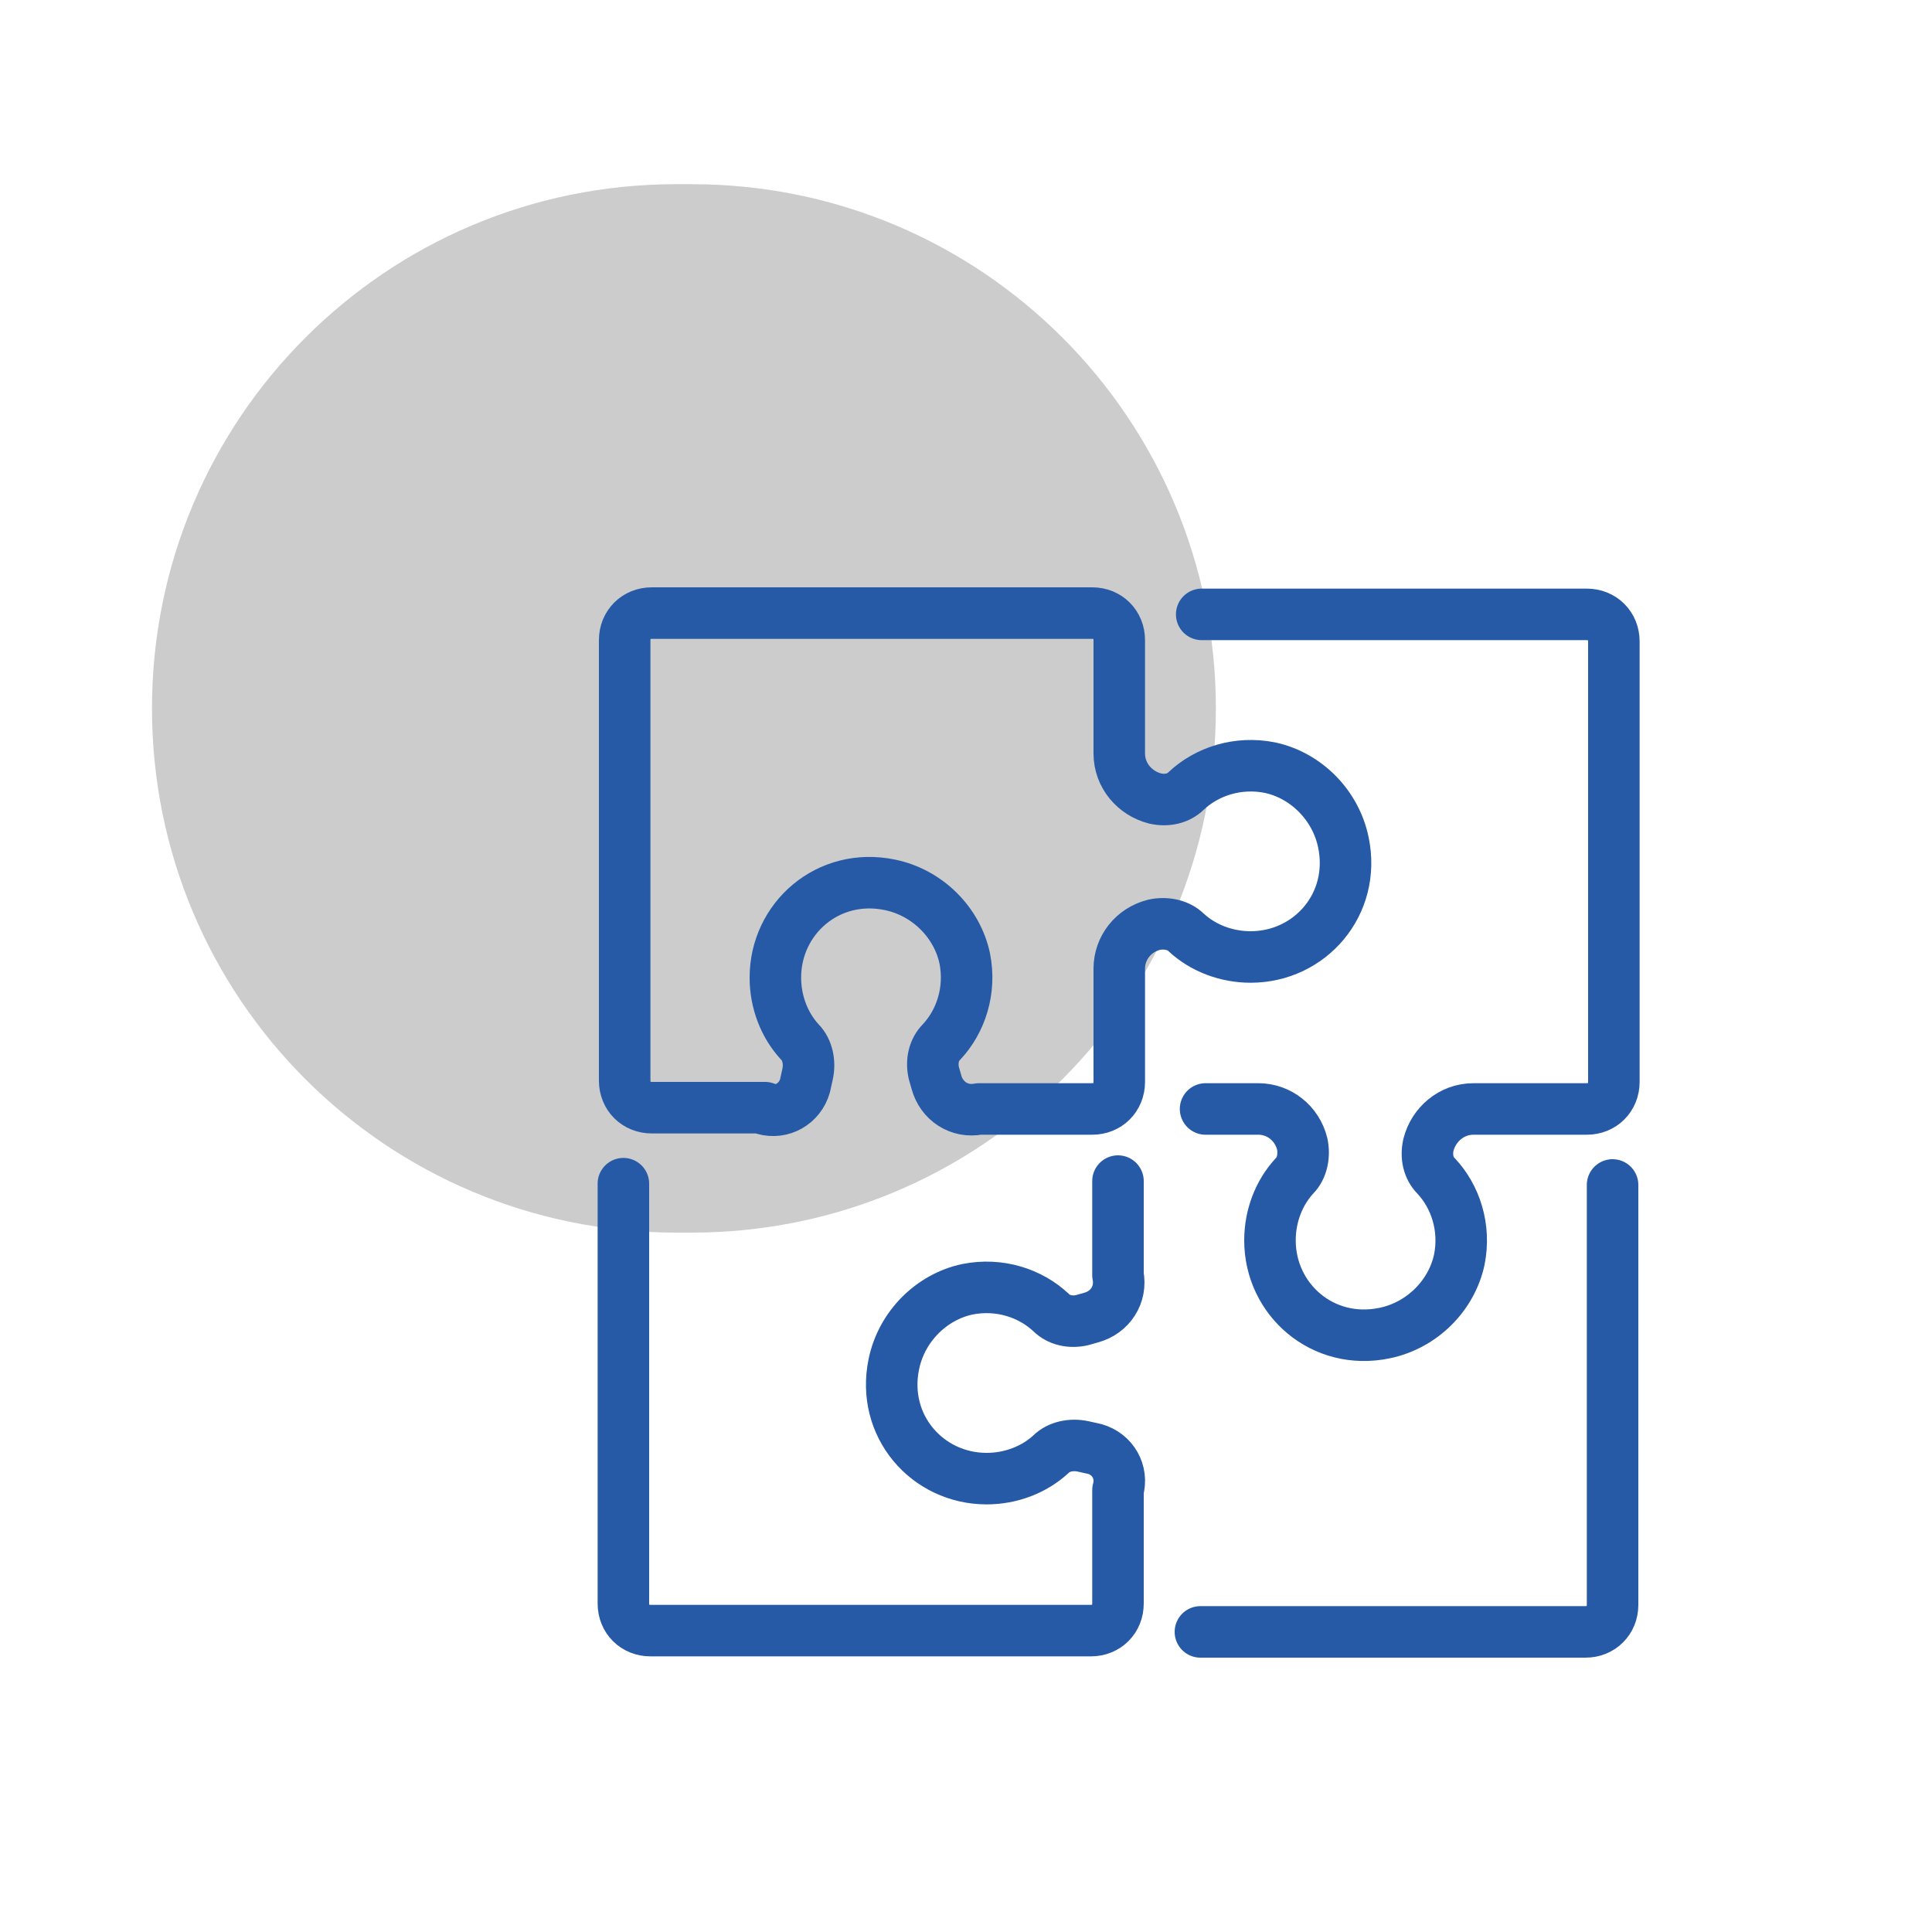
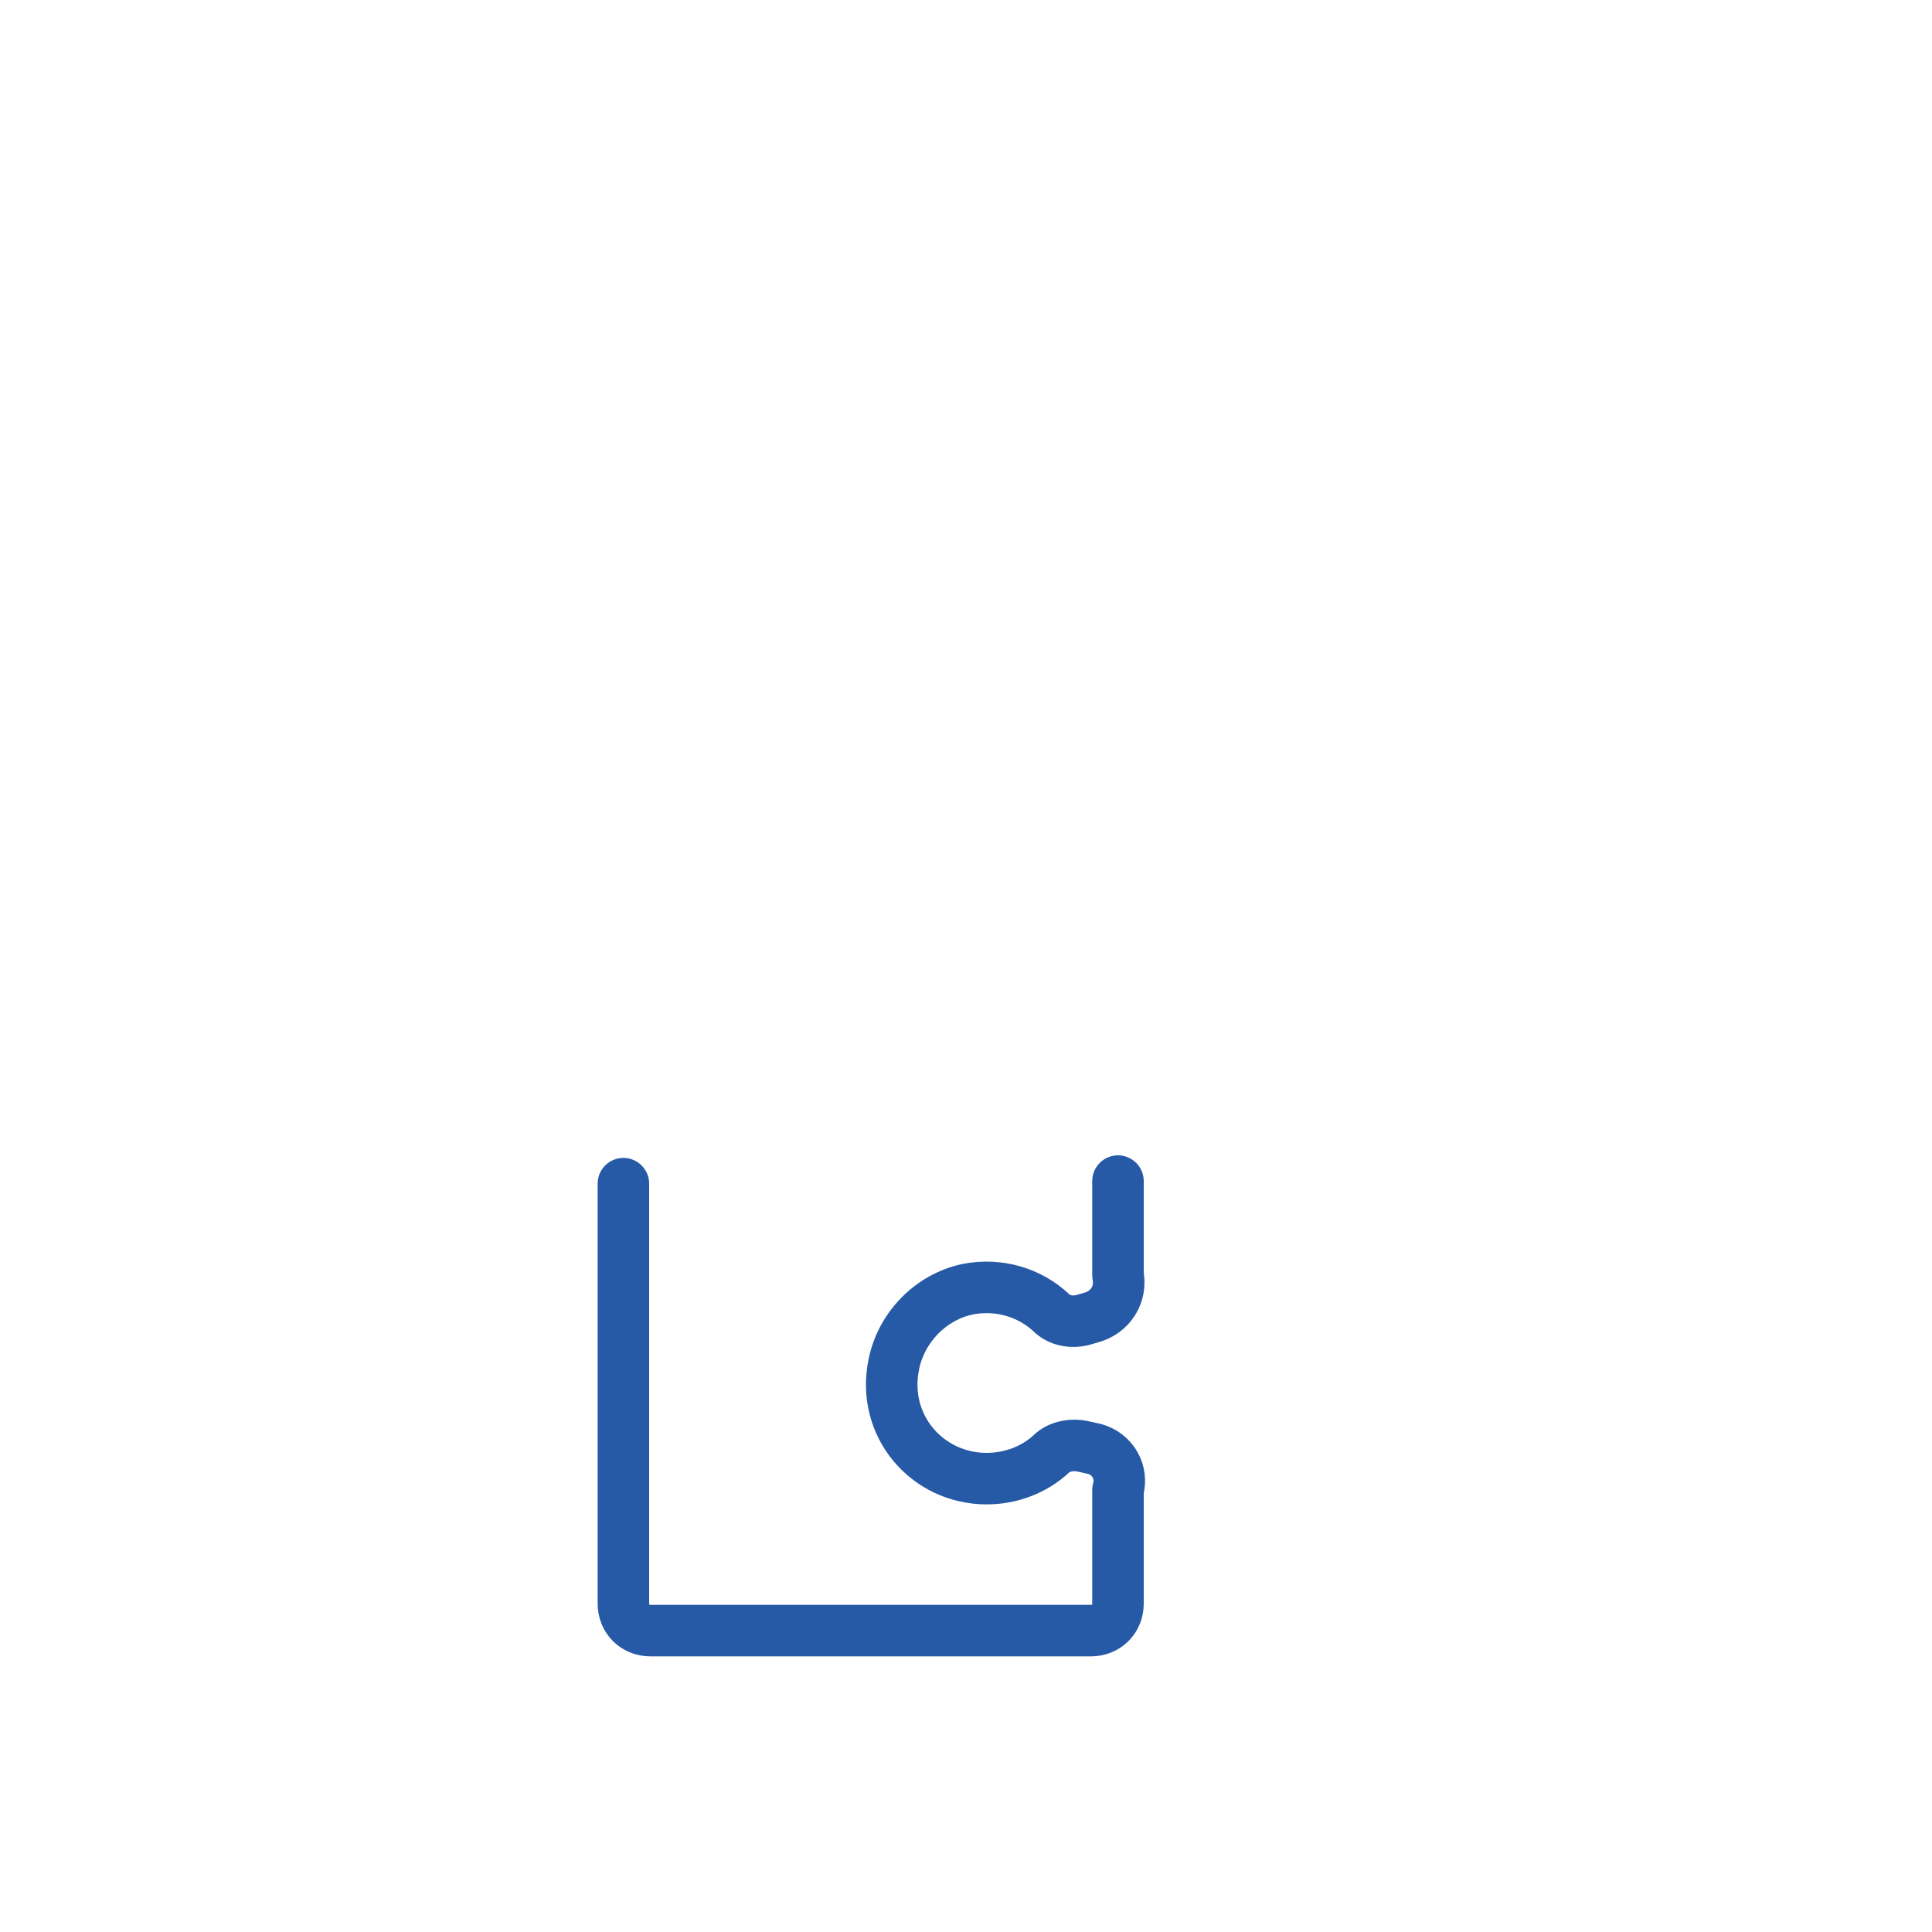
<svg xmlns="http://www.w3.org/2000/svg" id="Ebene_1" data-name="Ebene 1" version="1.1" viewBox="0 0 150 150">
  <defs>
    <style>
      .cls-1 {
        fill: #000;
        isolation: isolate;
        opacity: .2;
        stroke-width: 0px;
      }

      .cls-2 {
        fill: none;
        stroke: #265aa6;
        stroke-linecap: round;
        stroke-linejoin: round;
        stroke-width: 4px;
      }
    </style>
  </defs>
-   <path id="Rectangle_2439" data-name="Rectangle 2439" class="cls-1" d="M52.5,14.3h1.2c22.5,0,40.7,18.2,40.7,40.7h0c0,22.5-18.2,40.7-40.7,40.7h-1.2c-22.5,0-40.7-18.2-40.7-40.7h0c0-22.5,18.2-40.7,40.7-40.7Z" />
  <g>
-     <path class="cls-2" d="M59.3,86.1c1.4.4,2.8-.4,3.2-1.8l.2-.9c.2-.9,0-1.9-.6-2.5-1.2-1.3-1.9-3.1-1.9-5,0-4.6,4.1-8.2,8.9-7.2,2.9.6,5.2,2.9,5.8,5.7.5,2.5-.3,4.9-1.8,6.5-.6.6-.8,1.5-.6,2.4l.2.7c.4,1.5,1.8,2.4,3.3,2.1h8.8c1.2,0,2.1-.9,2.1-2.1v-8.8h0c0-1.6,1.1-3,2.7-3.4h0c.9-.2,1.9,0,2.5.6,1.3,1.2,3.1,1.9,5,1.9,4.6,0,8.2-4.1,7.2-8.9-.6-2.9-2.9-5.2-5.7-5.8-2.5-.5-4.9.3-6.5,1.8-.6.6-1.5.8-2.4.6h0c-1.6-.4-2.8-1.8-2.8-3.5h0s0-8.8,0-8.8c0-1.2-.9-2.1-2.1-2.1h-34.2c-1.2,0-2.1.9-2.1,2.1v34.2c0,1.2.9,2.1,2.1,2.1h8.8Z" />
-     <path class="cls-2" d="M93.6,86.1h4.1,0c1.6,0,3,1.1,3.4,2.7h0c.2.9,0,1.9-.6,2.5-1.2,1.3-1.9,3.1-1.9,5,0,4.6,4.1,8.2,8.9,7.2,2.9-.6,5.2-2.9,5.8-5.7.5-2.5-.3-4.9-1.8-6.5-.6-.6-.8-1.5-.6-2.4h0c.4-1.6,1.8-2.8,3.5-2.8h0s8.8,0,8.8,0c1.2,0,2.1-.9,2.1-2.1v-34.2c0-1.2-.9-2.1-2.1-2.1h-29.9" />
-     <path class="cls-2" d="M93.2,126.7h29.9c1.2,0,2.1-.9,2.1-2.1v-32.6" />
    <path class="cls-2" d="M48.4,91.9v32.6c0,1.2.9,2.1,2.1,2.1h34.2c1.2,0,2.1-.9,2.1-2.1v-8.8h0c.4-1.4-.4-2.8-1.8-3.2l-.9-.2c-.9-.2-1.9,0-2.5.6-1.3,1.2-3.1,1.9-5,1.9-4.6,0-8.2-4.1-7.2-8.9.6-2.9,2.9-5.2,5.7-5.8,2.5-.5,4.9.3,6.5,1.8.6.6,1.5.8,2.4.6l.7-.2c1.5-.4,2.4-1.8,2.1-3.3h0v-7.3" />
  </g>
</svg>